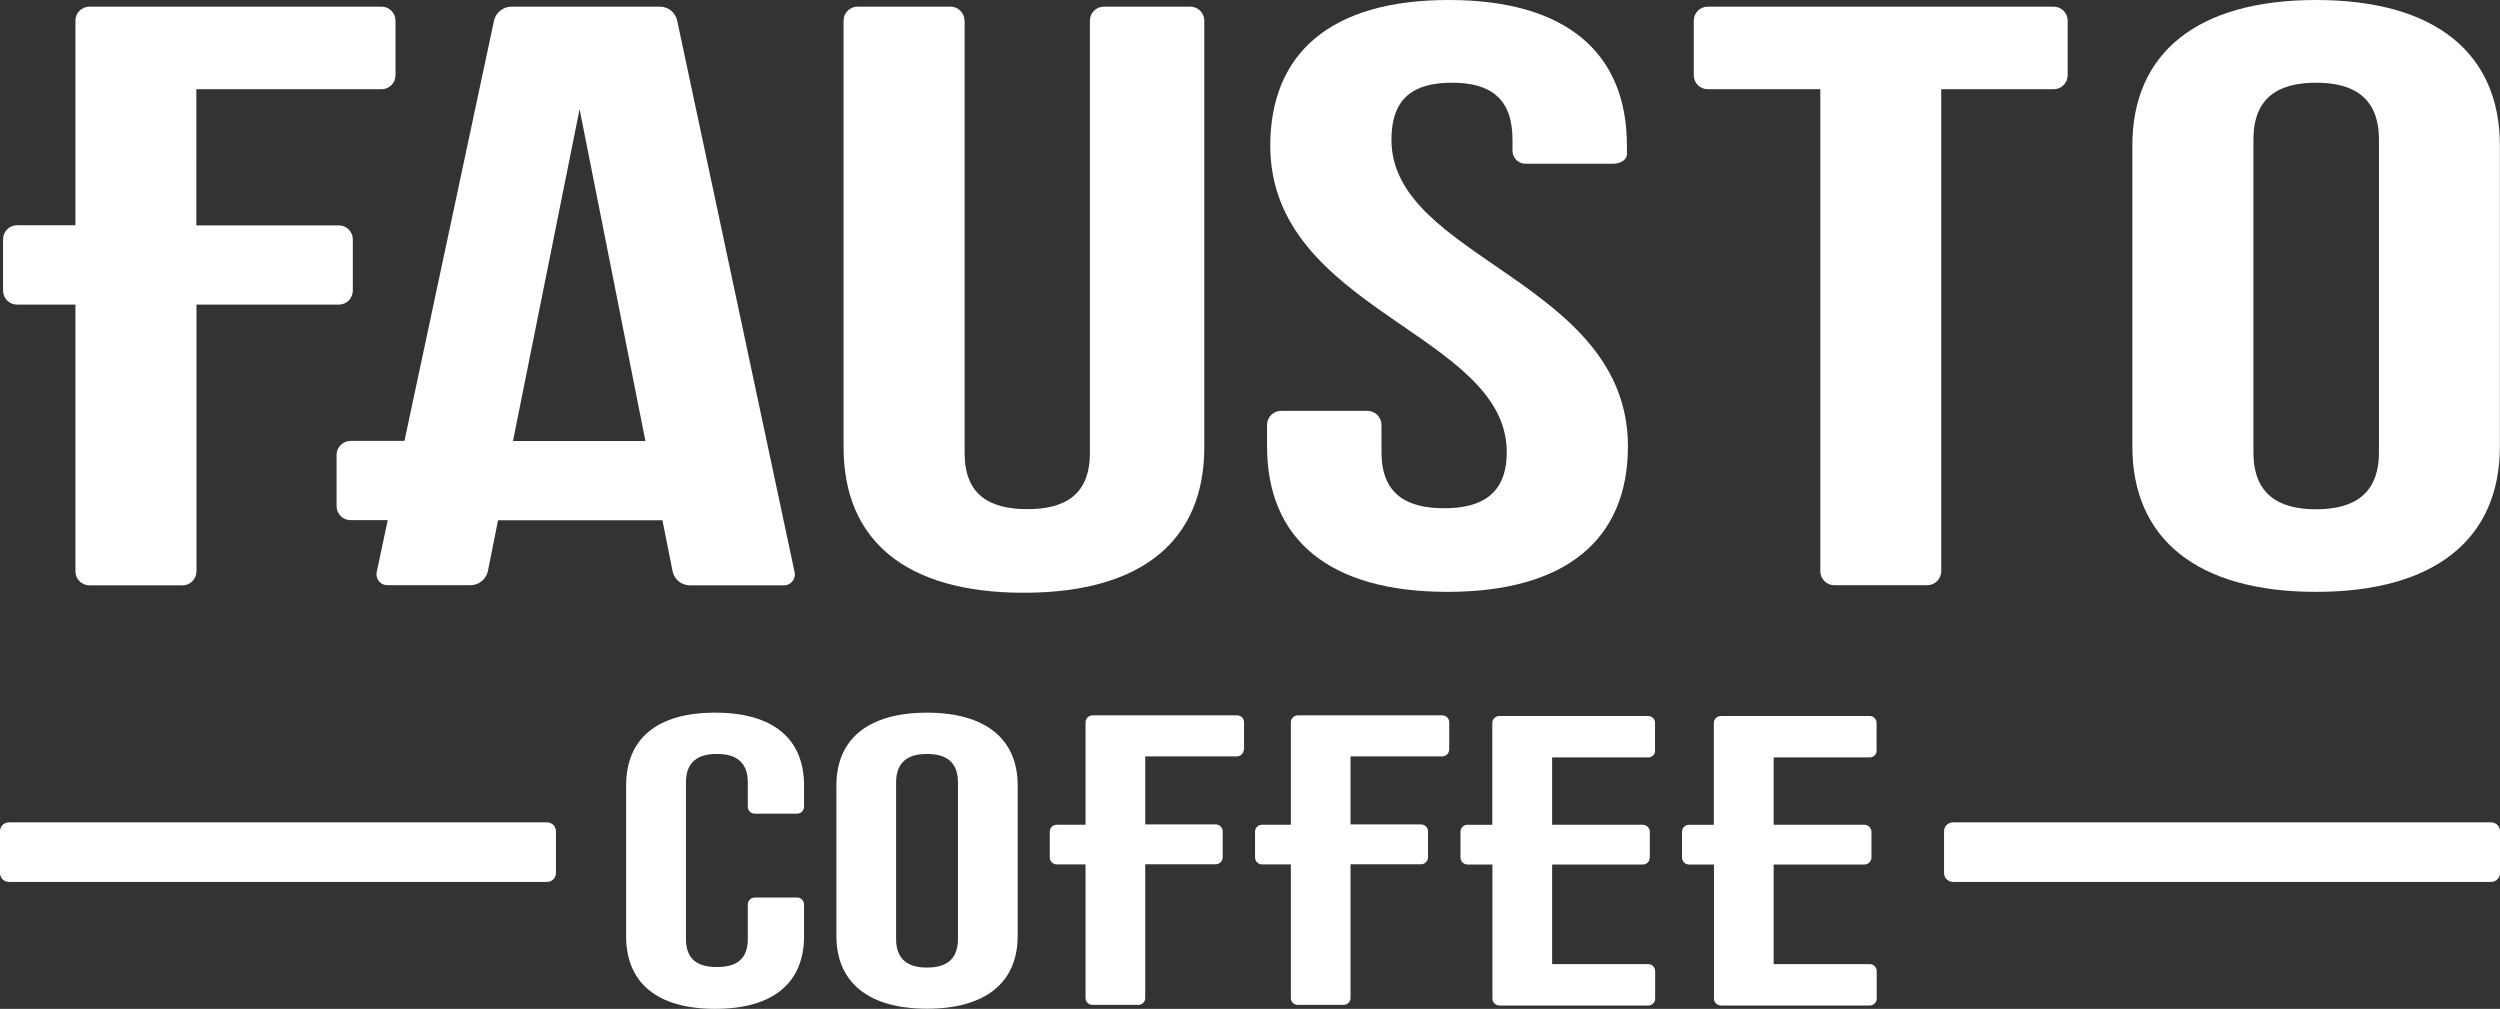
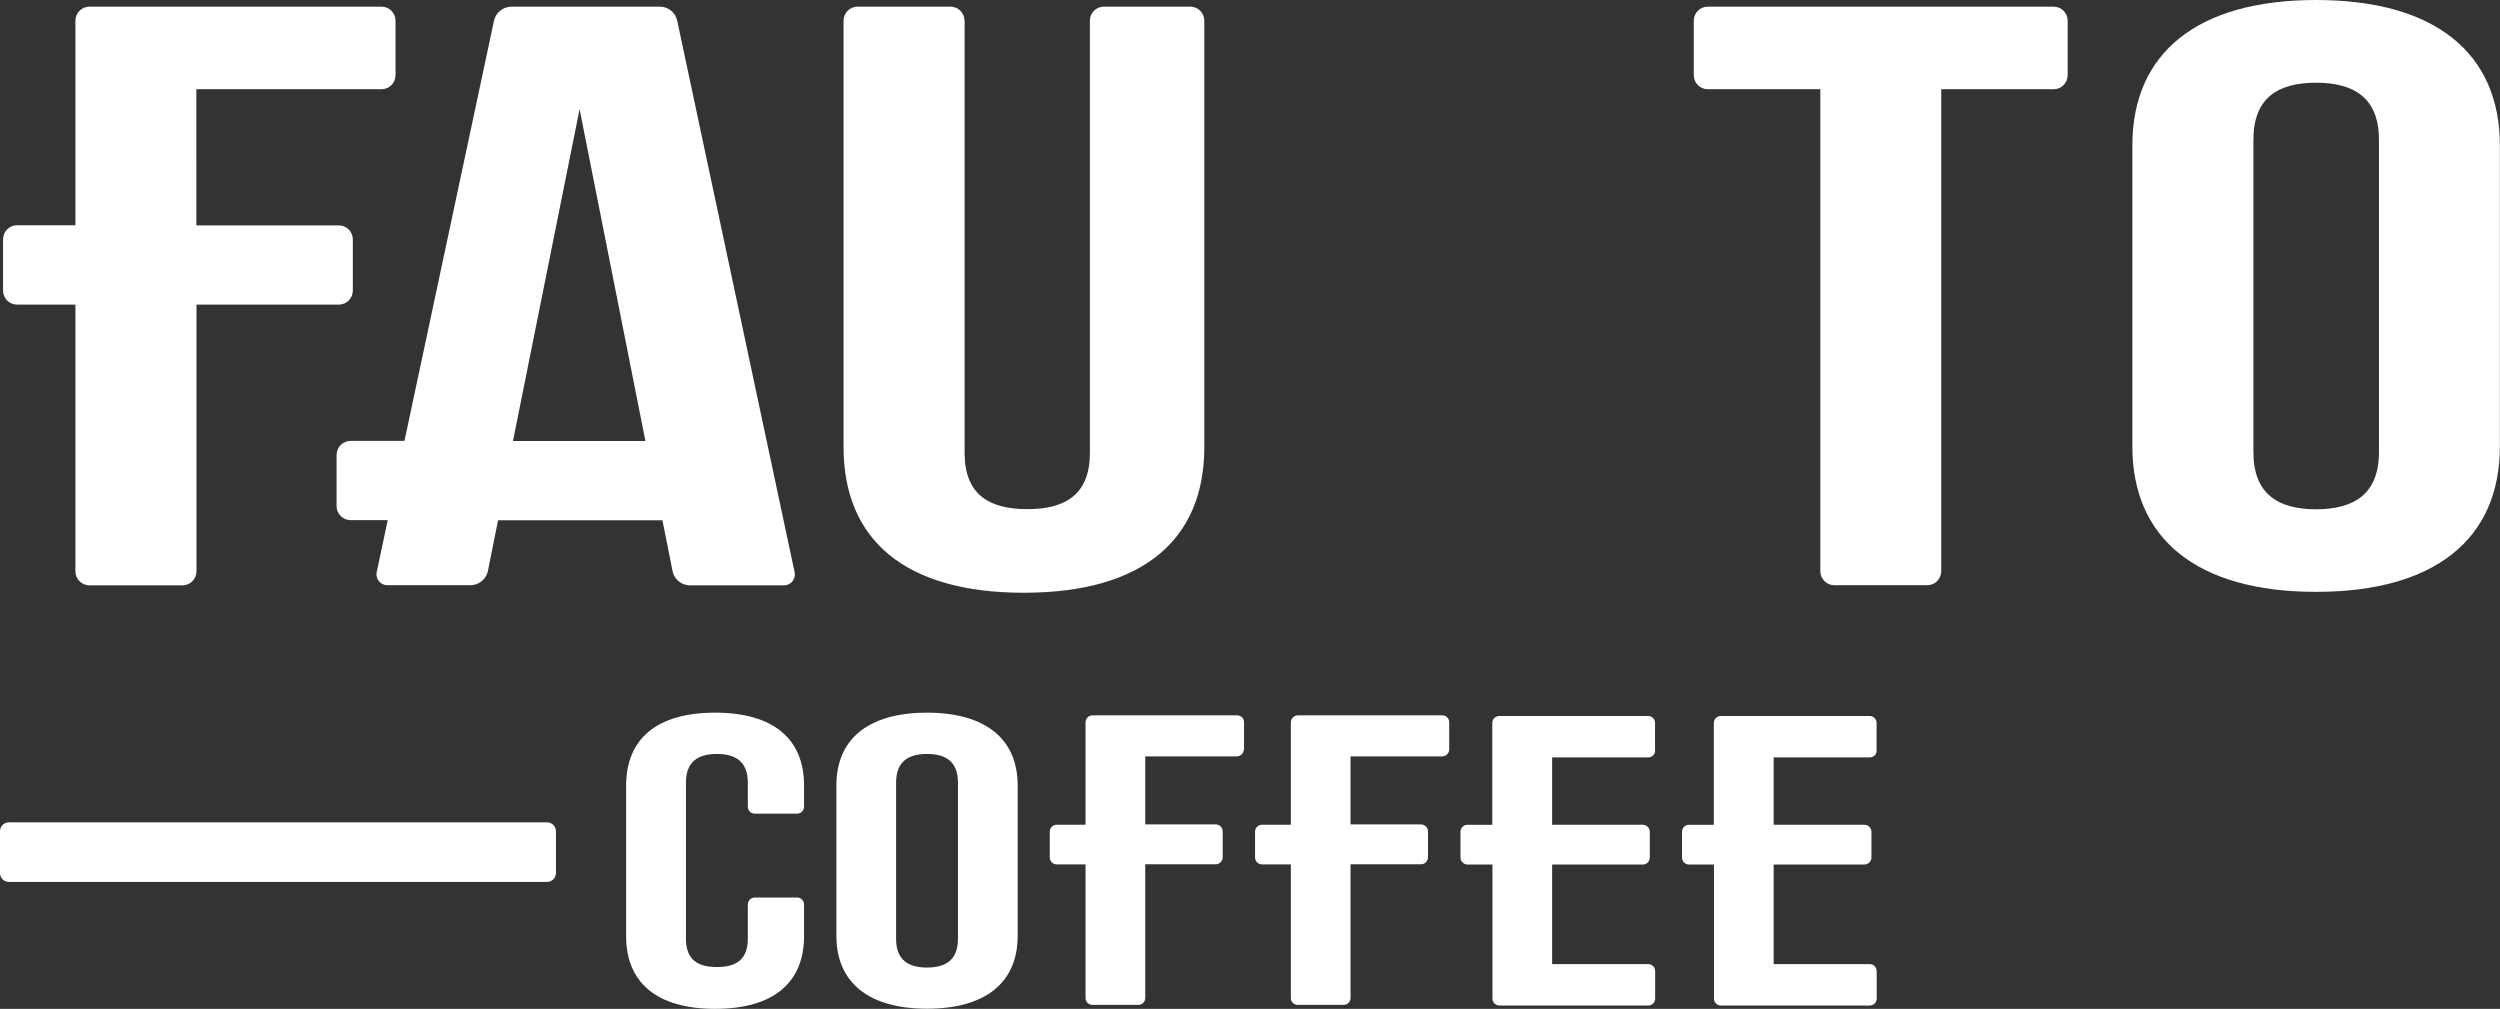
<svg xmlns="http://www.w3.org/2000/svg" id="Layer_1" version="1.1" viewBox="0 0 195.57 78.92">
  <rect x="0" y="0" width="195.57" height="78.92" fill="#333333" stroke="none" />
  <defs>
    <style>
      .st0 {
        fill: none;
      }

      .st1 {
        fill: #fff;
      }

      .st2 {
        clip-path: url(#clippath);
      }
    </style>
    <clipPath id="clippath">
      <rect class="st0" width="195.57" height="78.92" />
    </clipPath>
  </defs>
  <g id="Group_5885">
    <g id="Group_5884">
      <g class="st2">
        <g id="Group_1">
          <path id="Path_1" class="st1" d="M62.9,70.76v2.47c0,3.63-2.38,5.69-6.96,5.69s-6.96-2.07-6.96-5.69v-11.78c0-3.63,2.38-5.7,6.96-5.7s6.96,2.07,6.96,5.7v1.65c0,.3-.24.55-.54.55h-3.32c-.3,0-.54-.25-.54-.55v-1.88c0-1.62-.93-2.24-2.42-2.24s-2.42.62-2.42,2.24v12.23c0,1.62.93,2.2,2.42,2.2s2.42-.58,2.42-2.2v-2.69c0-.3.24-.54.54-.55h3.32c.3,0,.54.25.54.55" />
          <path id="Path_2" class="st1" d="M65.43,61.44c0-3.63,2.5-5.69,7.09-5.69s7.09,2.07,7.09,5.69v11.78c0,3.63-2.5,5.69-7.09,5.69s-7.09-2.07-7.09-5.69v-11.78ZM70.1,73.45c0,1.62.93,2.24,2.42,2.24s2.42-.62,2.42-2.24v-12.23c0-1.62-.93-2.24-2.42-2.24s-2.42.62-2.42,2.24v12.23Z" />
          <path id="Path_3" class="st1" d="M97.32,58.65v-2.15c0-.3-.24-.54-.54-.54h-11.31c-.3,0-.54.24-.55.54,0,0,0,0,0,0v8.02h-2.26c-.3,0-.54.24-.54.54,0,0,0,0,0,0v2.01c0,.3.24.55.54.55h2.26v10.45c0,.3.24.54.54.54,0,0,0,0,0,0h3.59c.3,0,.54-.24.54-.54h0v-10.46h5.52c.3,0,.54-.25.54-.55h0v-2.02c0-.3-.24-.54-.54-.55,0,0,0,0,0,0h-5.52v-5.32h7.17c.3,0,.54-.25.54-.55" />
          <path id="Path_4" class="st1" d="M113.37,58.65v-2.15c0-.3-.24-.54-.54-.54,0,0,0,0,0,0h-11.3c-.3,0-.54.24-.55.54,0,0,0,0,0,0v8.02h-2.26c-.3,0-.54.24-.54.54,0,0,0,0,0,0v2.01c0,.3.24.55.54.55h2.26v10.45c0,.3.24.54.54.54,0,0,0,0,0,0h3.59c.3,0,.54-.24.54-.54h0v-10.46h5.52c.3,0,.54-.25.54-.55h0v-2.02c0-.3-.24-.54-.54-.55,0,0,0,0,0,0h-5.52v-5.32h7.17c.3,0,.55-.24.55-.55h0" />
          <path id="Path_5" class="st1" d="M129.47,58.7v-2.15c0-.3-.24-.54-.54-.54h-11.64c-.3,0-.55.24-.55.54v7.97h-1.95c-.3,0-.54.25-.54.55v2.01c0,.3.25.55.55.55h1.95v10.49c0,.3.25.54.55.54h11.64c.3,0,.54-.24.54-.54h0v-2.15c0-.3-.24-.55-.54-.55h-7.52v-7.79h7.1c.3,0,.54-.25.54-.55v-2.01c0-.3-.24-.54-.54-.55h-7.1v-5.27h7.52c.3,0,.54-.24.54-.54h0" />
          <path id="Path_6" class="st1" d="M146.8,58.7v-2.15c0-.3-.24-.54-.54-.54h-11.64c-.3,0-.55.24-.55.54v7.97h-1.95c-.3,0-.54.25-.54.55v2.01c0,.3.24.55.54.55h1.96v10.49c0,.3.25.54.55.54h11.64c.3,0,.54-.24.54-.54h0v-2.15c0-.3-.24-.55-.54-.55h-7.52v-7.79h7.1c.3,0,.55-.25.55-.55v-2.01c0-.3-.25-.55-.55-.55h-7.1v-5.27h7.52c.3,0,.54-.24.54-.54h0" />
          <path id="Path_7" class="st1" d="M75.46,1.62v33.82c0,3.23,1.9,4.39,4.9,4.39s4.9-1.16,4.9-4.39V1.62c0-.61.49-1.1,1.1-1.1h6.75c.61,0,1.1.49,1.1,1.1h0v33.36c0,7.25-4.82,11.39-14.12,11.39s-14.1-4.14-14.1-11.39V1.62c0-.61.49-1.1,1.1-1.1h7.26c.61,0,1.1.49,1.1,1.1h0" />
-           <path id="Path_8" class="st1" d="M127.27,11.38v.71c0,.39-.49.72-1.1.72h-6.75c-.56.04-1.05-.38-1.1-.94v-.94c0-3.23-1.72-4.46-4.74-4.46s-4.73,1.22-4.73,4.46c0,9.32,18.5,11.06,18.5,23.99,0,7.25-4.82,11.38-14.12,11.38s-14.11-4.14-14.11-11.38v-1.68c0-.61.49-1.1,1.1-1.1h6.75c.61,0,1.1.49,1.1,1.1h0v2.13c0,3.23,1.9,4.39,4.9,4.39s4.9-1.16,4.9-4.39c0-9.31-18.5-11.06-18.5-23.99C99.39,4.14,104.12,0,113.33,0s13.94,4.14,13.94,11.38" />
          <path id="Path_9" class="st1" d="M133.59.52h27.06c.61,0,1.1.49,1.1,1.1h0v4.26c0,.61-.49,1.1-1.1,1.1h-8.79v37.7c0,.61-.49,1.1-1.1,1.1h-7.26c-.61,0-1.1-.49-1.1-1.1h0V6.98h-8.8c-.61,0-1.1-.49-1.1-1.1h0V1.62c0-.61.49-1.1,1.1-1.1h0" />
          <path id="Path_10" class="st1" d="M166.81,11.38C166.81,4.14,171.89,0,181.18,0s14.38,4.14,14.38,11.38v23.54c0,7.24-5.08,11.38-14.38,11.38s-14.37-4.14-14.37-11.38V11.38ZM176.28,35.38c0,3.23,1.9,4.46,4.9,4.46s4.92-1.22,4.92-4.46V10.93c0-3.23-1.9-4.46-4.92-4.46s-4.9,1.22-4.9,4.46v24.45Z" />
          <path id="Path_11" class="st1" d="M53.93,45.79h7.35c.47.03.87-.33.9-.81,0-.09,0-.18-.03-.27L52.97,1.59c-.15-.62-.69-1.06-1.33-1.07h-11.66c-.63.02-1.18.46-1.33,1.07l-7.01,32.9h-4.21c-.61,0-1.1.49-1.1,1.1v4c0,.61.49,1.1,1.1,1.1h2.9l-.85,4.01c-.12.46.14.93.6,1.05.09.02.18.03.27.03h6.49c.63-.02,1.17-.46,1.32-1.07l.8-4.01h12.86l.8,4.01c.14.62.68,1.06,1.31,1.08M45.34,8.54l5.15,25.96h-10.36l5.21-25.96Z" />
          <path id="Path_12" class="st1" d="M30.94,5.88V1.62c0-.61-.49-1.1-1.1-1.1H7c-.61,0-1.1.49-1.1,1.1v16H1.34c-.61,0-1.1.49-1.1,1.1H.24v4.01c0,.61.49,1.1,1.1,1.1h4.56v20.86c0,.61.49,1.1,1.1,1.1h7.27c.61,0,1.1-.49,1.1-1.1v-20.86h11.13c.61,0,1.1-.49,1.1-1.1h0v-4c0-.61-.49-1.1-1.1-1.1h-11.14V6.98h14.48c.61,0,1.1-.49,1.1-1.1h0" />
          <path id="Path_13" class="st1" d="M42.79,68.99H.7c-.39,0-.7-.31-.7-.7v-3.26c0-.39.31-.7.7-.7h42.09c.39,0,.7.31.7.7v3.26c0,.39-.31.7-.7.7" />
-           <path id="Path_14" class="st1" d="M194.87,68.99h-42.09c-.39,0-.7-.31-.7-.7h0v-3.26c0-.39.31-.7.7-.7h42.09c.39,0,.7.31.7.7h0v3.26c0,.39-.31.7-.7.7h0" />
        </g>
      </g>
    </g>
  </g>
</svg>